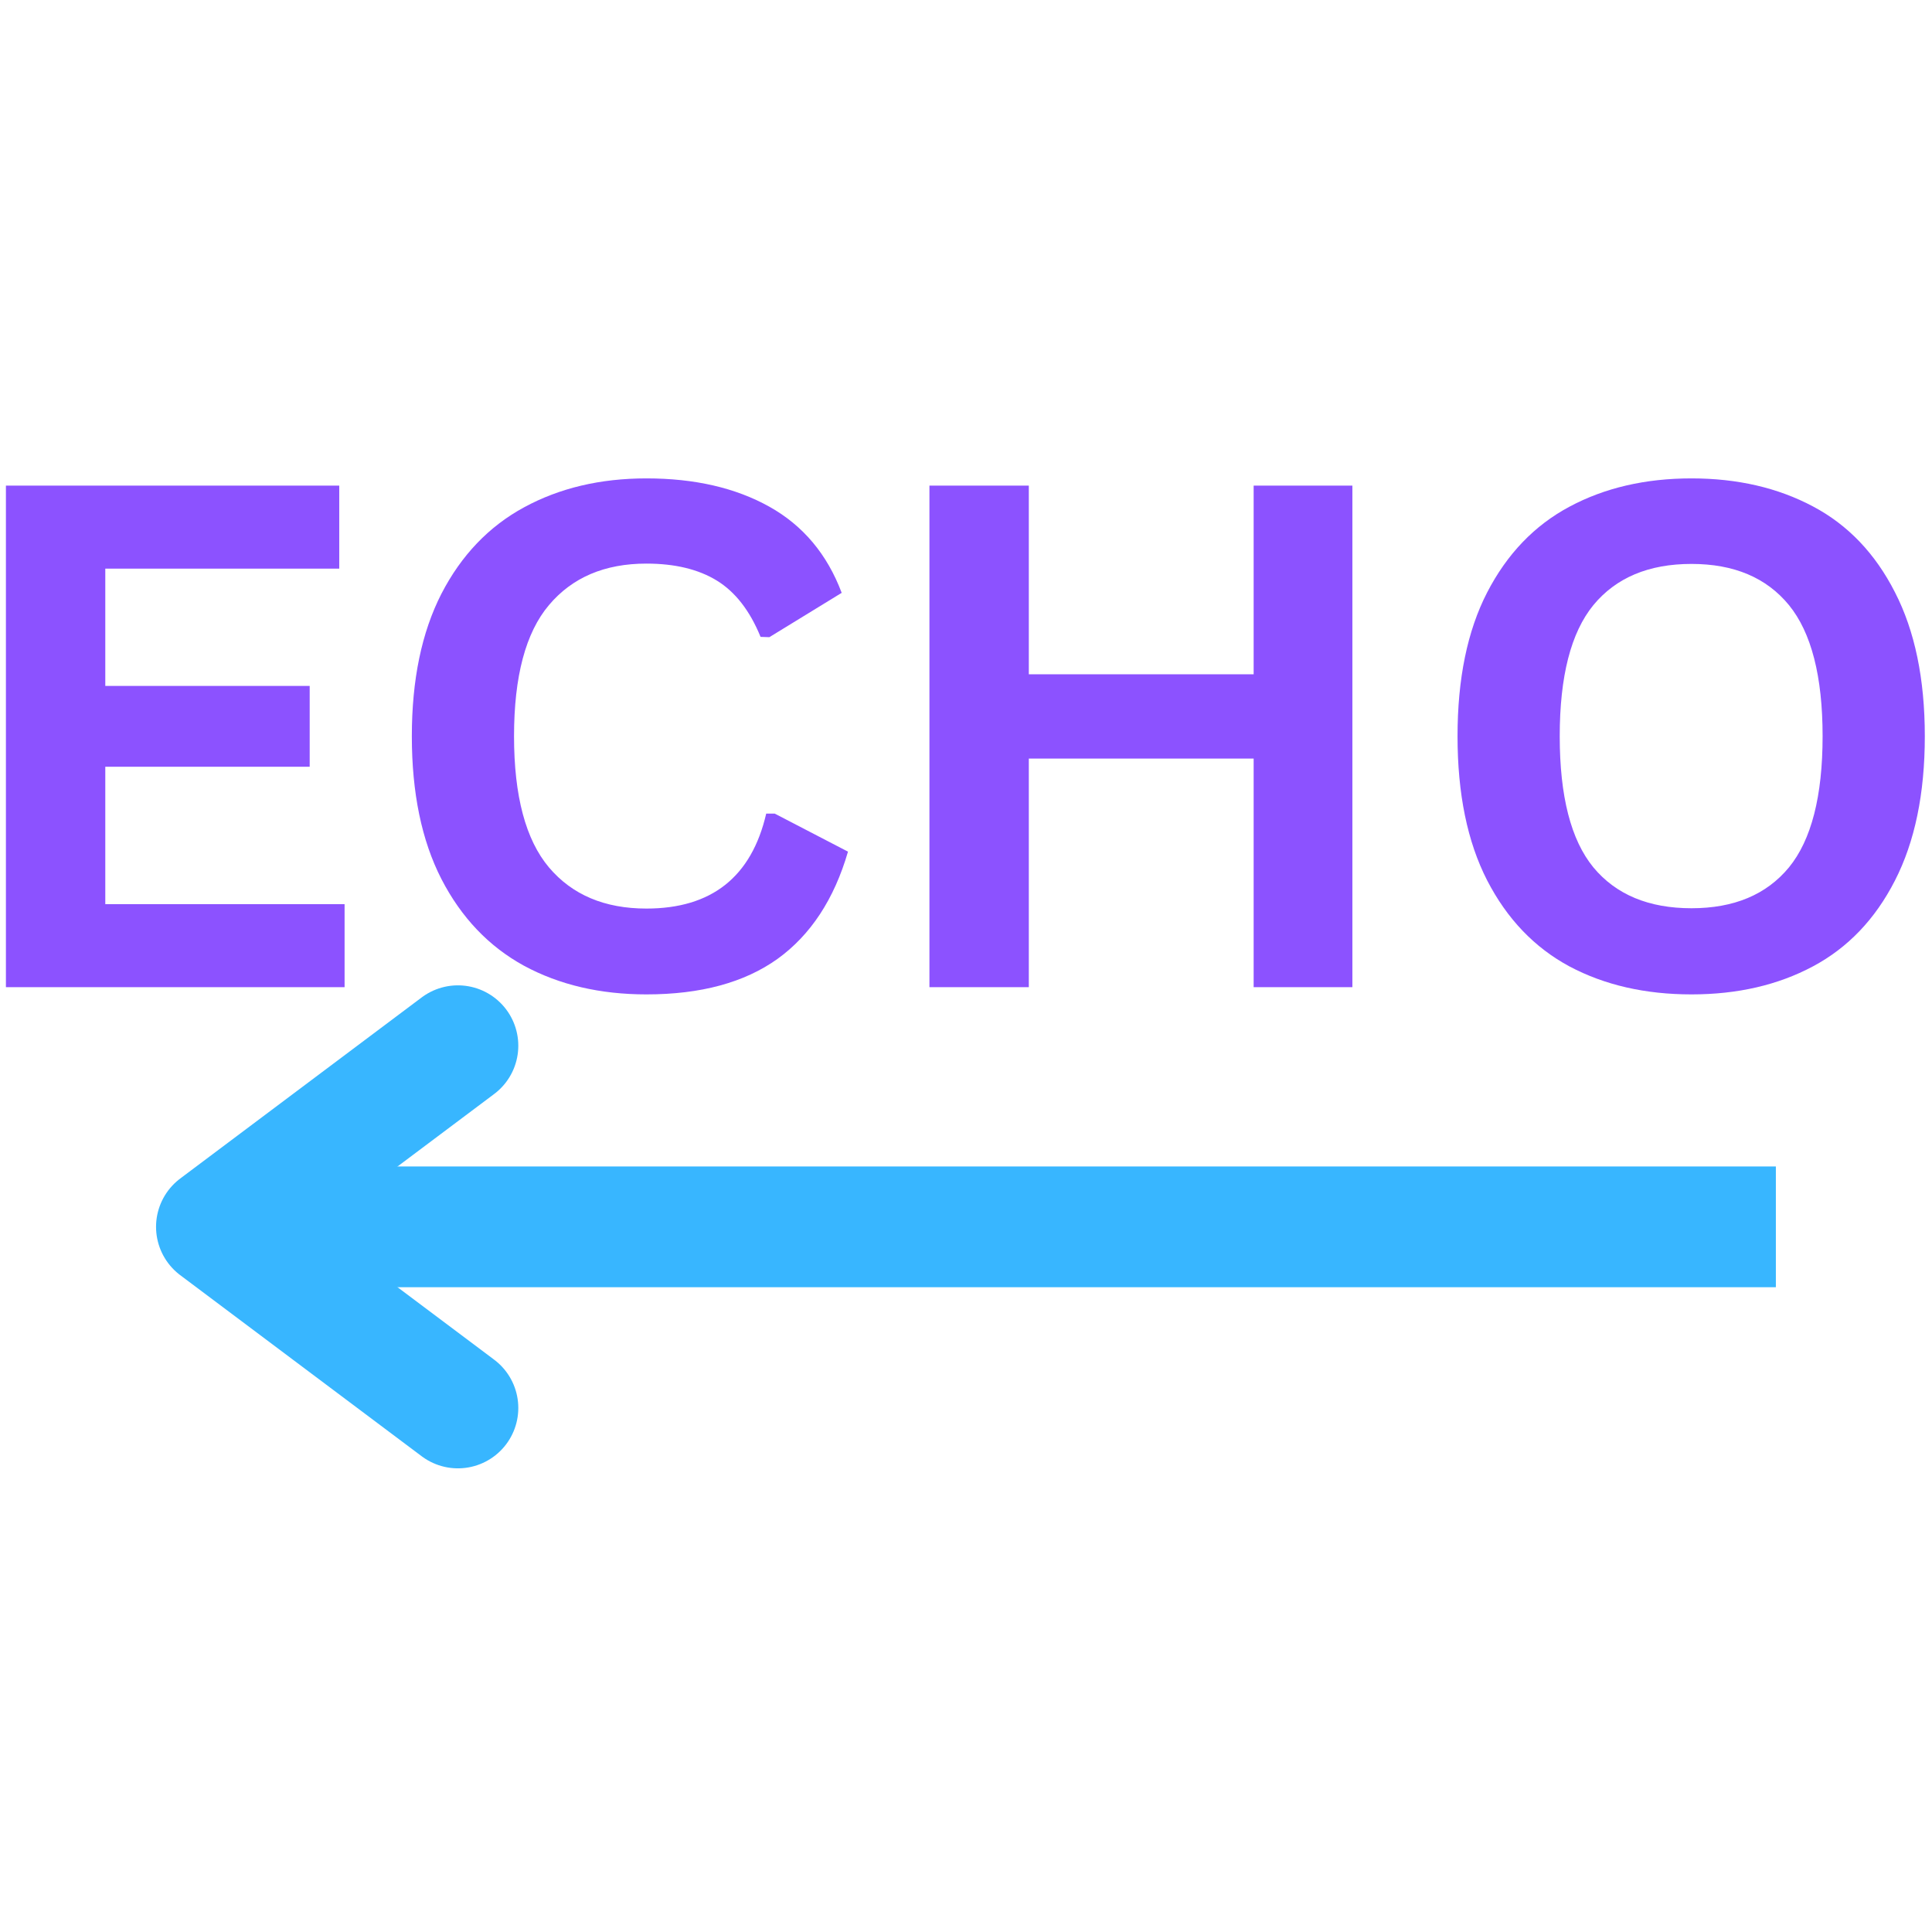
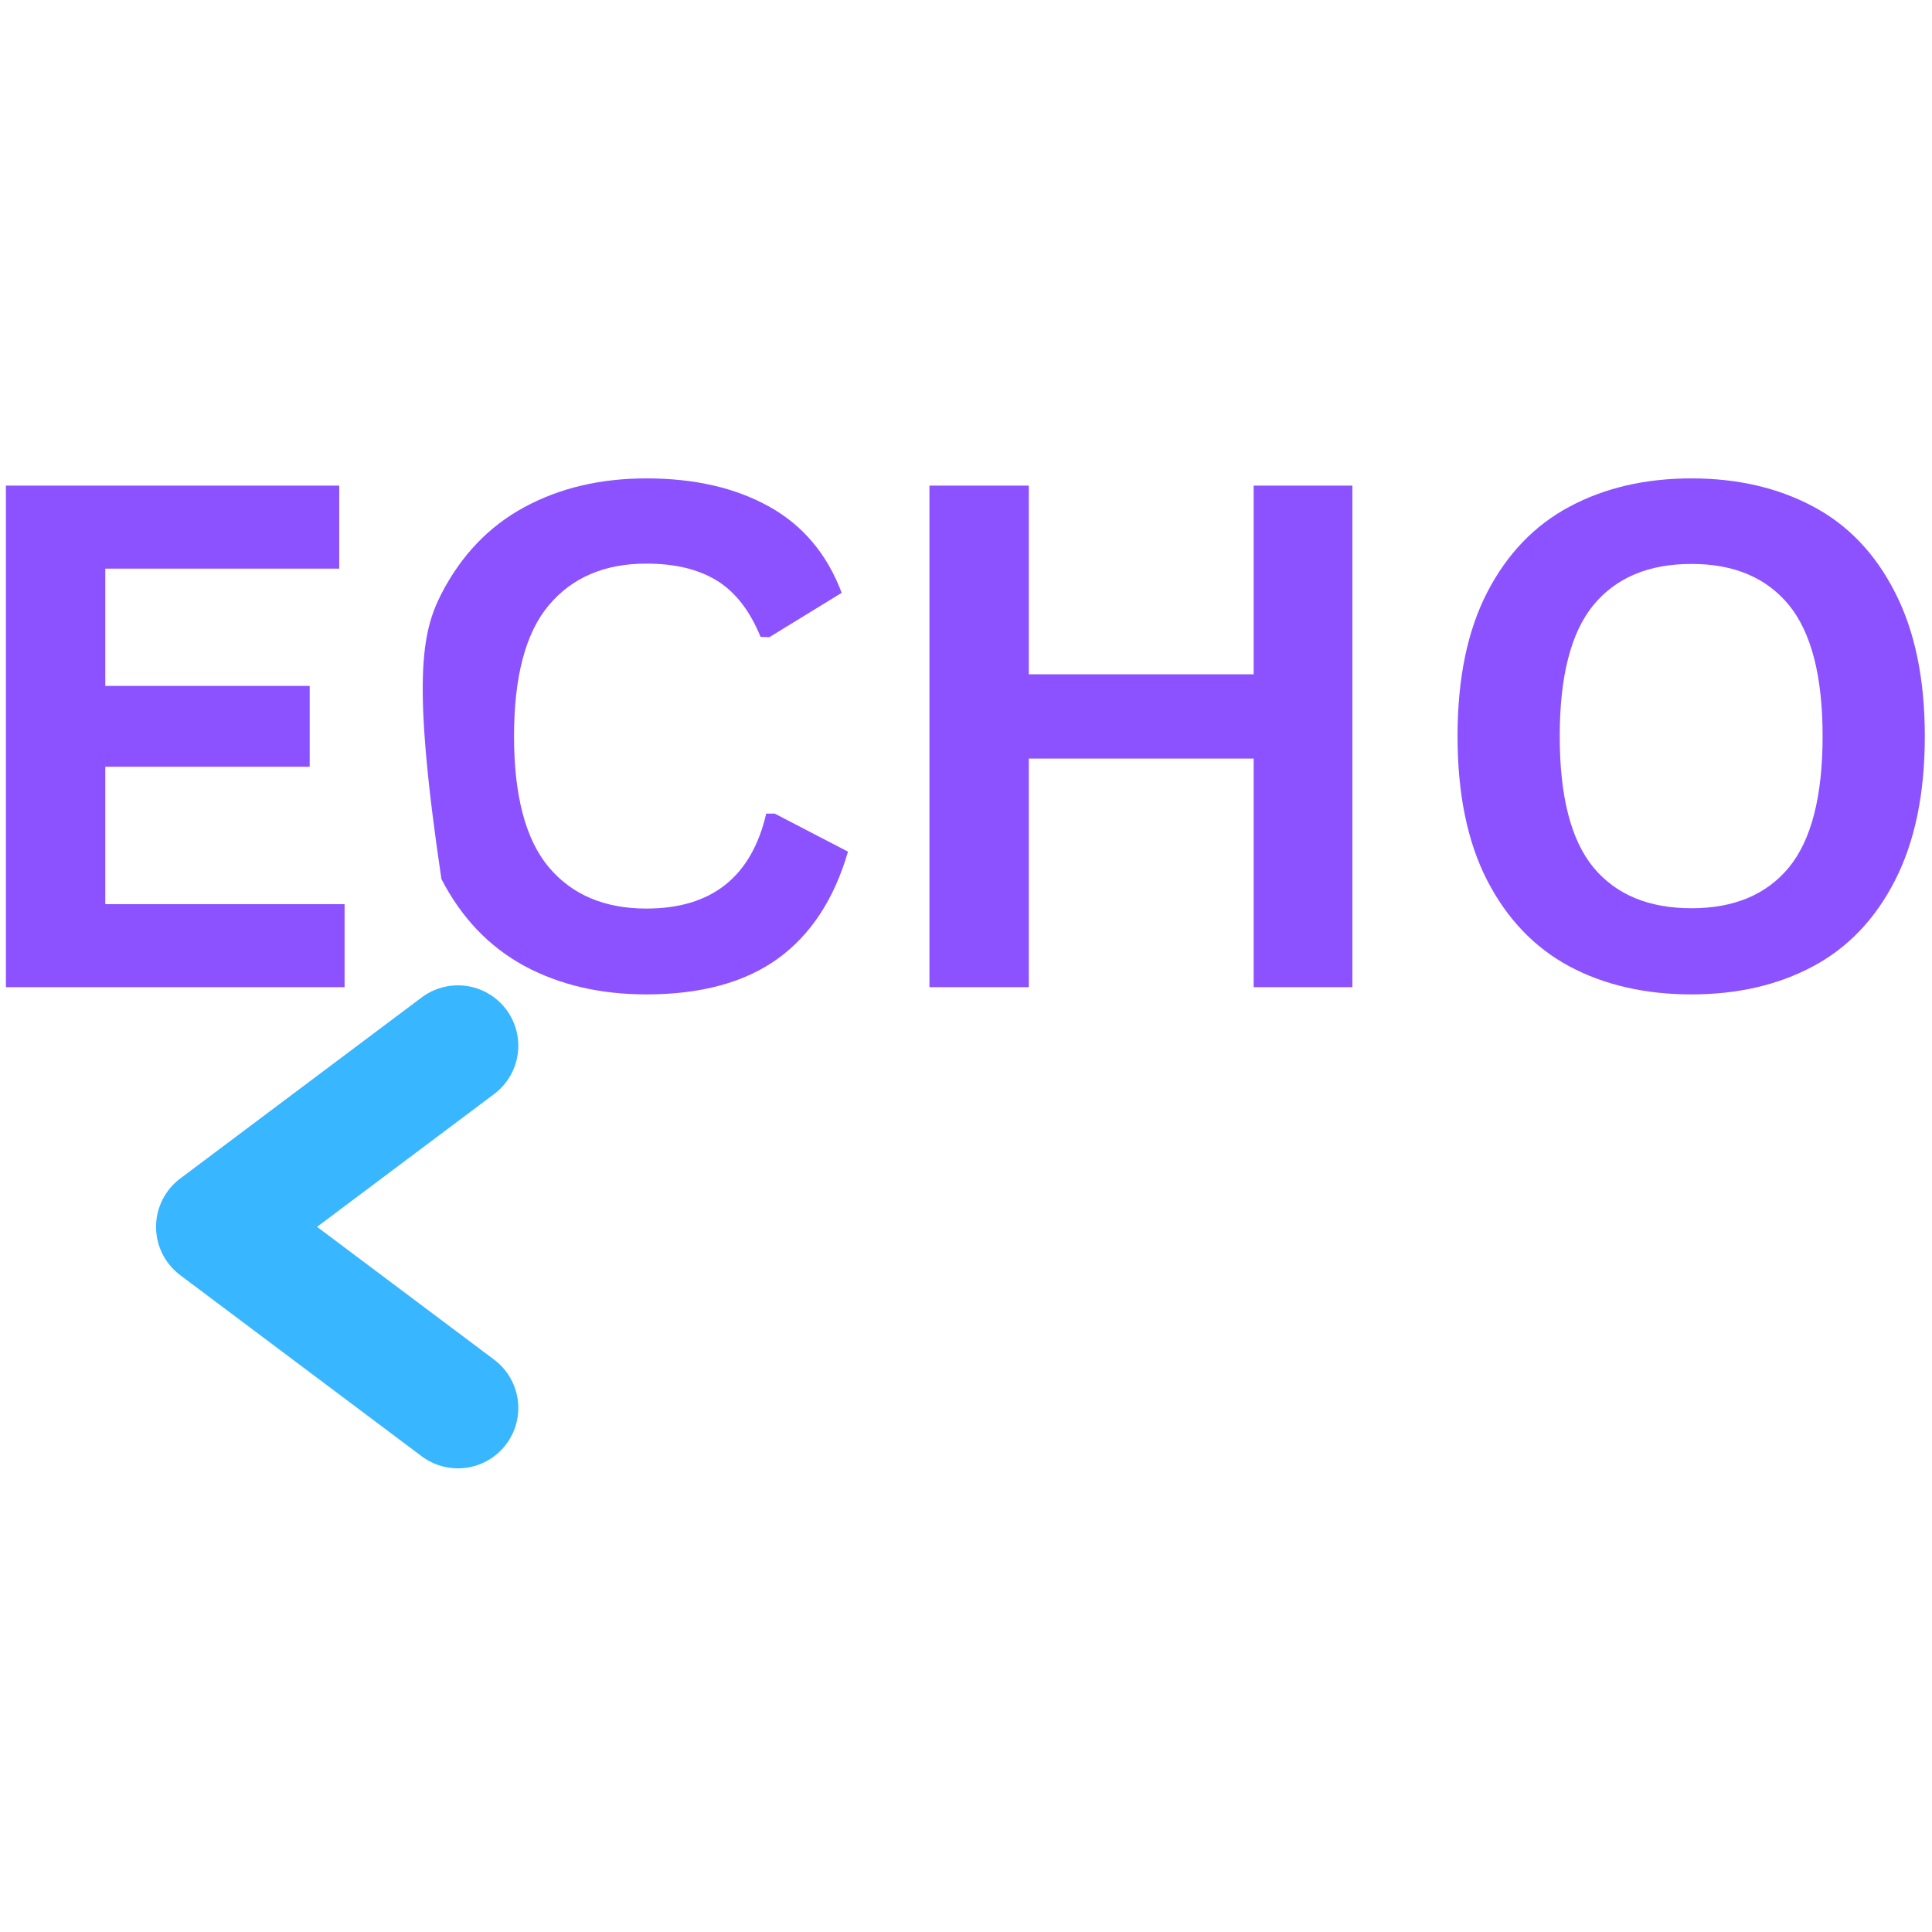
<svg xmlns="http://www.w3.org/2000/svg" width="128" zoomAndPan="magnify" viewBox="0 0 96 96" height="128" preserveAspectRatio="xMidYMid meet" version="1.0">
  <defs>
    <g />
  </defs>
  <g fill="#8c52ff" fill-opacity="1">
    <g transform="translate(-2.94, 49.052)">
      <g>
        <path d="M 8.172 -10.953 L 8.172 -4.125 L 20.062 -4.125 L 20.062 0 L 3.234 0 L 3.234 -24.922 L 19.797 -24.922 L 19.797 -20.797 L 8.172 -20.797 L 8.172 -14.969 L 18.328 -14.969 L 18.328 -10.953 Z M 8.172 -10.953 " />
      </g>
    </g>
  </g>
  <g fill="#8c52ff" fill-opacity="1">
    <g transform="translate(18.495, 49.052)">
      <g>
-         <path d="M 13.625 0.359 C 11.332 0.359 9.305 -0.113 7.547 -1.062 C 5.797 -2.02 4.426 -3.457 3.438 -5.375 C 2.457 -7.289 1.969 -9.656 1.969 -12.469 C 1.969 -15.27 2.457 -17.629 3.438 -19.547 C 4.426 -21.461 5.797 -22.895 7.547 -23.844 C 9.305 -24.801 11.332 -25.281 13.625 -25.281 C 16.02 -25.281 18.055 -24.812 19.734 -23.875 C 21.41 -22.938 22.609 -21.508 23.328 -19.594 L 19.734 -17.391 L 19.297 -17.406 C 18.766 -18.707 18.039 -19.641 17.125 -20.203 C 16.207 -20.766 15.039 -21.047 13.625 -21.047 C 11.551 -21.047 9.938 -20.359 8.781 -18.984 C 7.625 -17.617 7.047 -15.445 7.047 -12.469 C 7.047 -9.5 7.625 -7.328 8.781 -5.953 C 9.938 -4.586 11.551 -3.906 13.625 -3.906 C 16.863 -3.906 18.848 -5.477 19.578 -8.625 L 20 -8.625 L 23.641 -6.734 C 22.953 -4.367 21.785 -2.594 20.141 -1.406 C 18.492 -0.227 16.32 0.359 13.625 0.359 Z M 13.625 0.359 " />
+         <path d="M 13.625 0.359 C 11.332 0.359 9.305 -0.113 7.547 -1.062 C 5.797 -2.02 4.426 -3.457 3.438 -5.375 C 1.969 -15.27 2.457 -17.629 3.438 -19.547 C 4.426 -21.461 5.797 -22.895 7.547 -23.844 C 9.305 -24.801 11.332 -25.281 13.625 -25.281 C 16.02 -25.281 18.055 -24.812 19.734 -23.875 C 21.41 -22.938 22.609 -21.508 23.328 -19.594 L 19.734 -17.391 L 19.297 -17.406 C 18.766 -18.707 18.039 -19.641 17.125 -20.203 C 16.207 -20.766 15.039 -21.047 13.625 -21.047 C 11.551 -21.047 9.938 -20.359 8.781 -18.984 C 7.625 -17.617 7.047 -15.445 7.047 -12.469 C 7.047 -9.5 7.625 -7.328 8.781 -5.953 C 9.938 -4.586 11.551 -3.906 13.625 -3.906 C 16.863 -3.906 18.848 -5.477 19.578 -8.625 L 20 -8.625 L 23.641 -6.734 C 22.953 -4.367 21.785 -2.594 20.141 -1.406 C 18.492 -0.227 16.32 0.359 13.625 0.359 Z M 13.625 0.359 " />
      </g>
    </g>
  </g>
  <g fill="#8c52ff" fill-opacity="1">
    <g transform="translate(42.949, 49.052)">
      <g>
        <path d="M 19.344 -15.547 L 19.344 -24.922 L 24.25 -24.922 L 24.25 0 L 19.344 0 L 19.344 -11.359 L 8.172 -11.359 L 8.172 0 L 3.234 0 L 3.234 -24.922 L 8.172 -24.922 L 8.172 -15.547 Z M 19.344 -15.547 " />
      </g>
    </g>
  </g>
  <g fill="#8c52ff" fill-opacity="1">
    <g transform="translate(70.455, 49.052)">
      <g>
        <path d="M 13.594 0.359 C 11.301 0.359 9.281 -0.102 7.531 -1.031 C 5.789 -1.969 4.426 -3.395 3.438 -5.312 C 2.457 -7.227 1.969 -9.613 1.969 -12.469 C 1.969 -15.32 2.457 -17.703 3.438 -19.609 C 4.426 -21.523 5.789 -22.945 7.531 -23.875 C 9.281 -24.812 11.301 -25.281 13.594 -25.281 C 15.875 -25.281 17.883 -24.816 19.625 -23.891 C 21.363 -22.973 22.723 -21.551 23.703 -19.625 C 24.691 -17.707 25.188 -15.32 25.188 -12.469 C 25.188 -9.613 24.691 -7.223 23.703 -5.297 C 22.723 -3.379 21.363 -1.957 19.625 -1.031 C 17.883 -0.102 15.875 0.359 13.594 0.359 Z M 13.594 -3.922 C 15.707 -3.922 17.32 -4.598 18.438 -5.953 C 19.551 -7.316 20.109 -9.488 20.109 -12.469 C 20.109 -15.445 19.551 -17.617 18.438 -18.984 C 17.32 -20.348 15.707 -21.031 13.594 -21.031 C 11.469 -21.031 9.844 -20.348 8.719 -18.984 C 7.602 -17.617 7.047 -15.445 7.047 -12.469 C 7.047 -9.488 7.602 -7.316 8.719 -5.953 C 9.844 -4.598 11.469 -3.922 13.594 -3.922 Z M 13.594 -3.922 " />
      </g>
    </g>
  </g>
-   <path stroke-linecap="butt" transform="matrix(-0.75, 0, 0, -0.75, 88.241, 63.961)" fill="none" stroke-linejoin="miter" d="M -0.001 4 L 103.316 4 " stroke="#38b6ff" stroke-width="8" stroke-opacity="1" stroke-miterlimit="4" />
  <path stroke-linecap="round" transform="matrix(-0.75, 0, 0, -0.75, 88.241, 63.961)" fill="none" stroke-linejoin="round" d="M 87.316 -8 L 103.316 4 L 87.316 16 " stroke="#38b6ff" stroke-width="8" stroke-opacity="1" stroke-miterlimit="4" />
</svg>